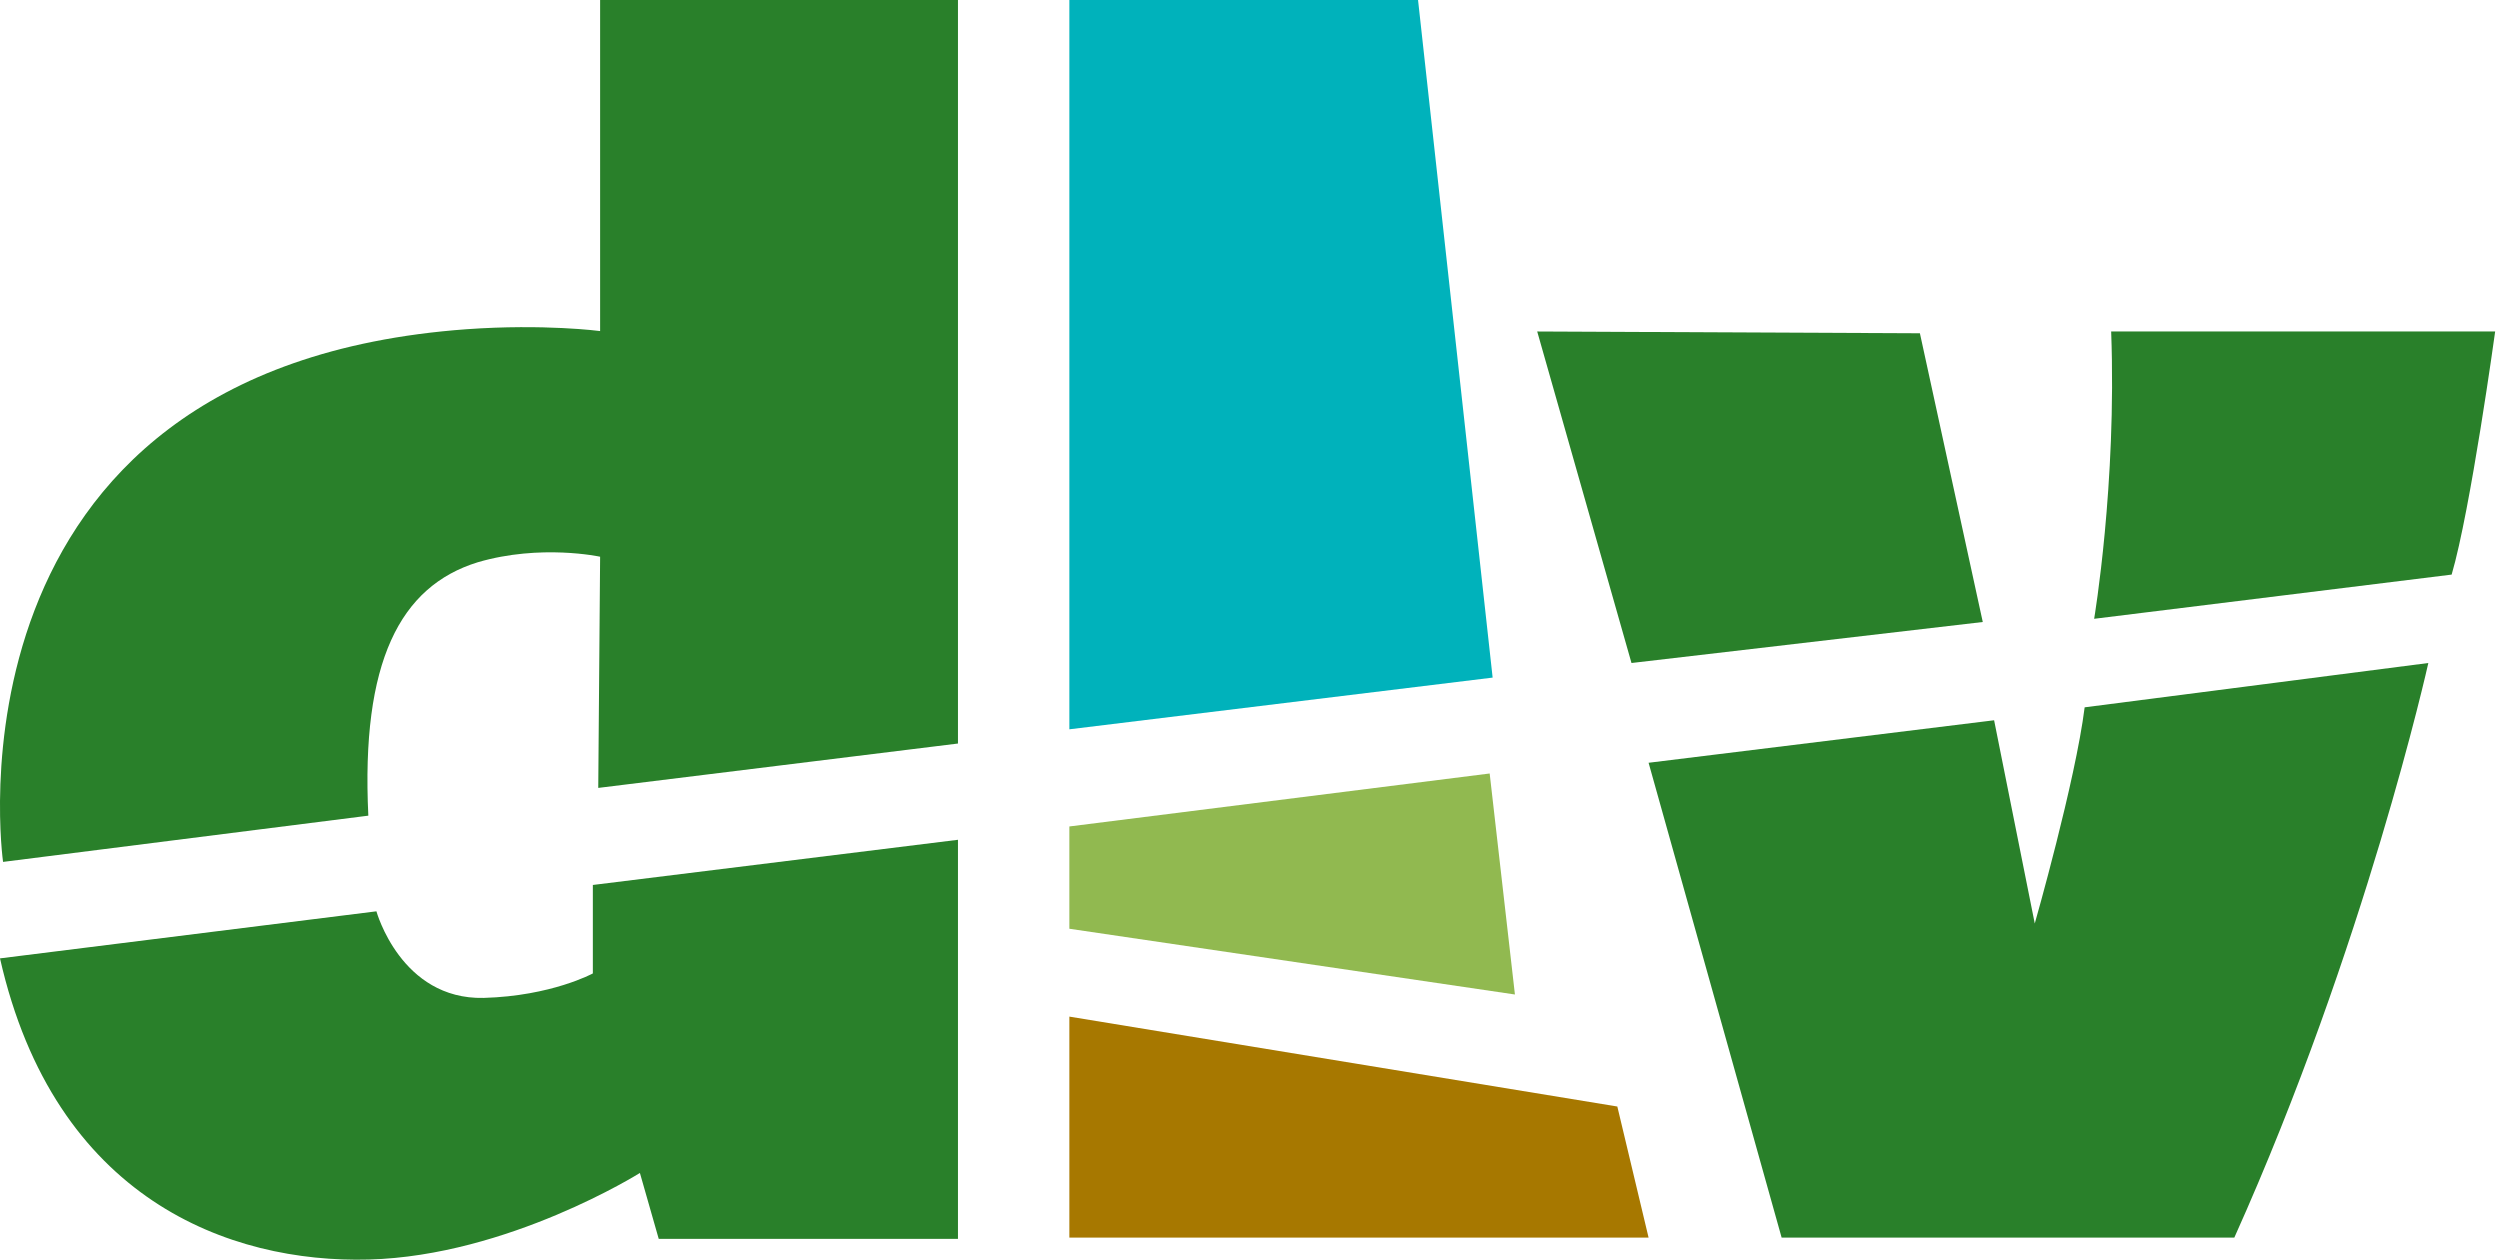
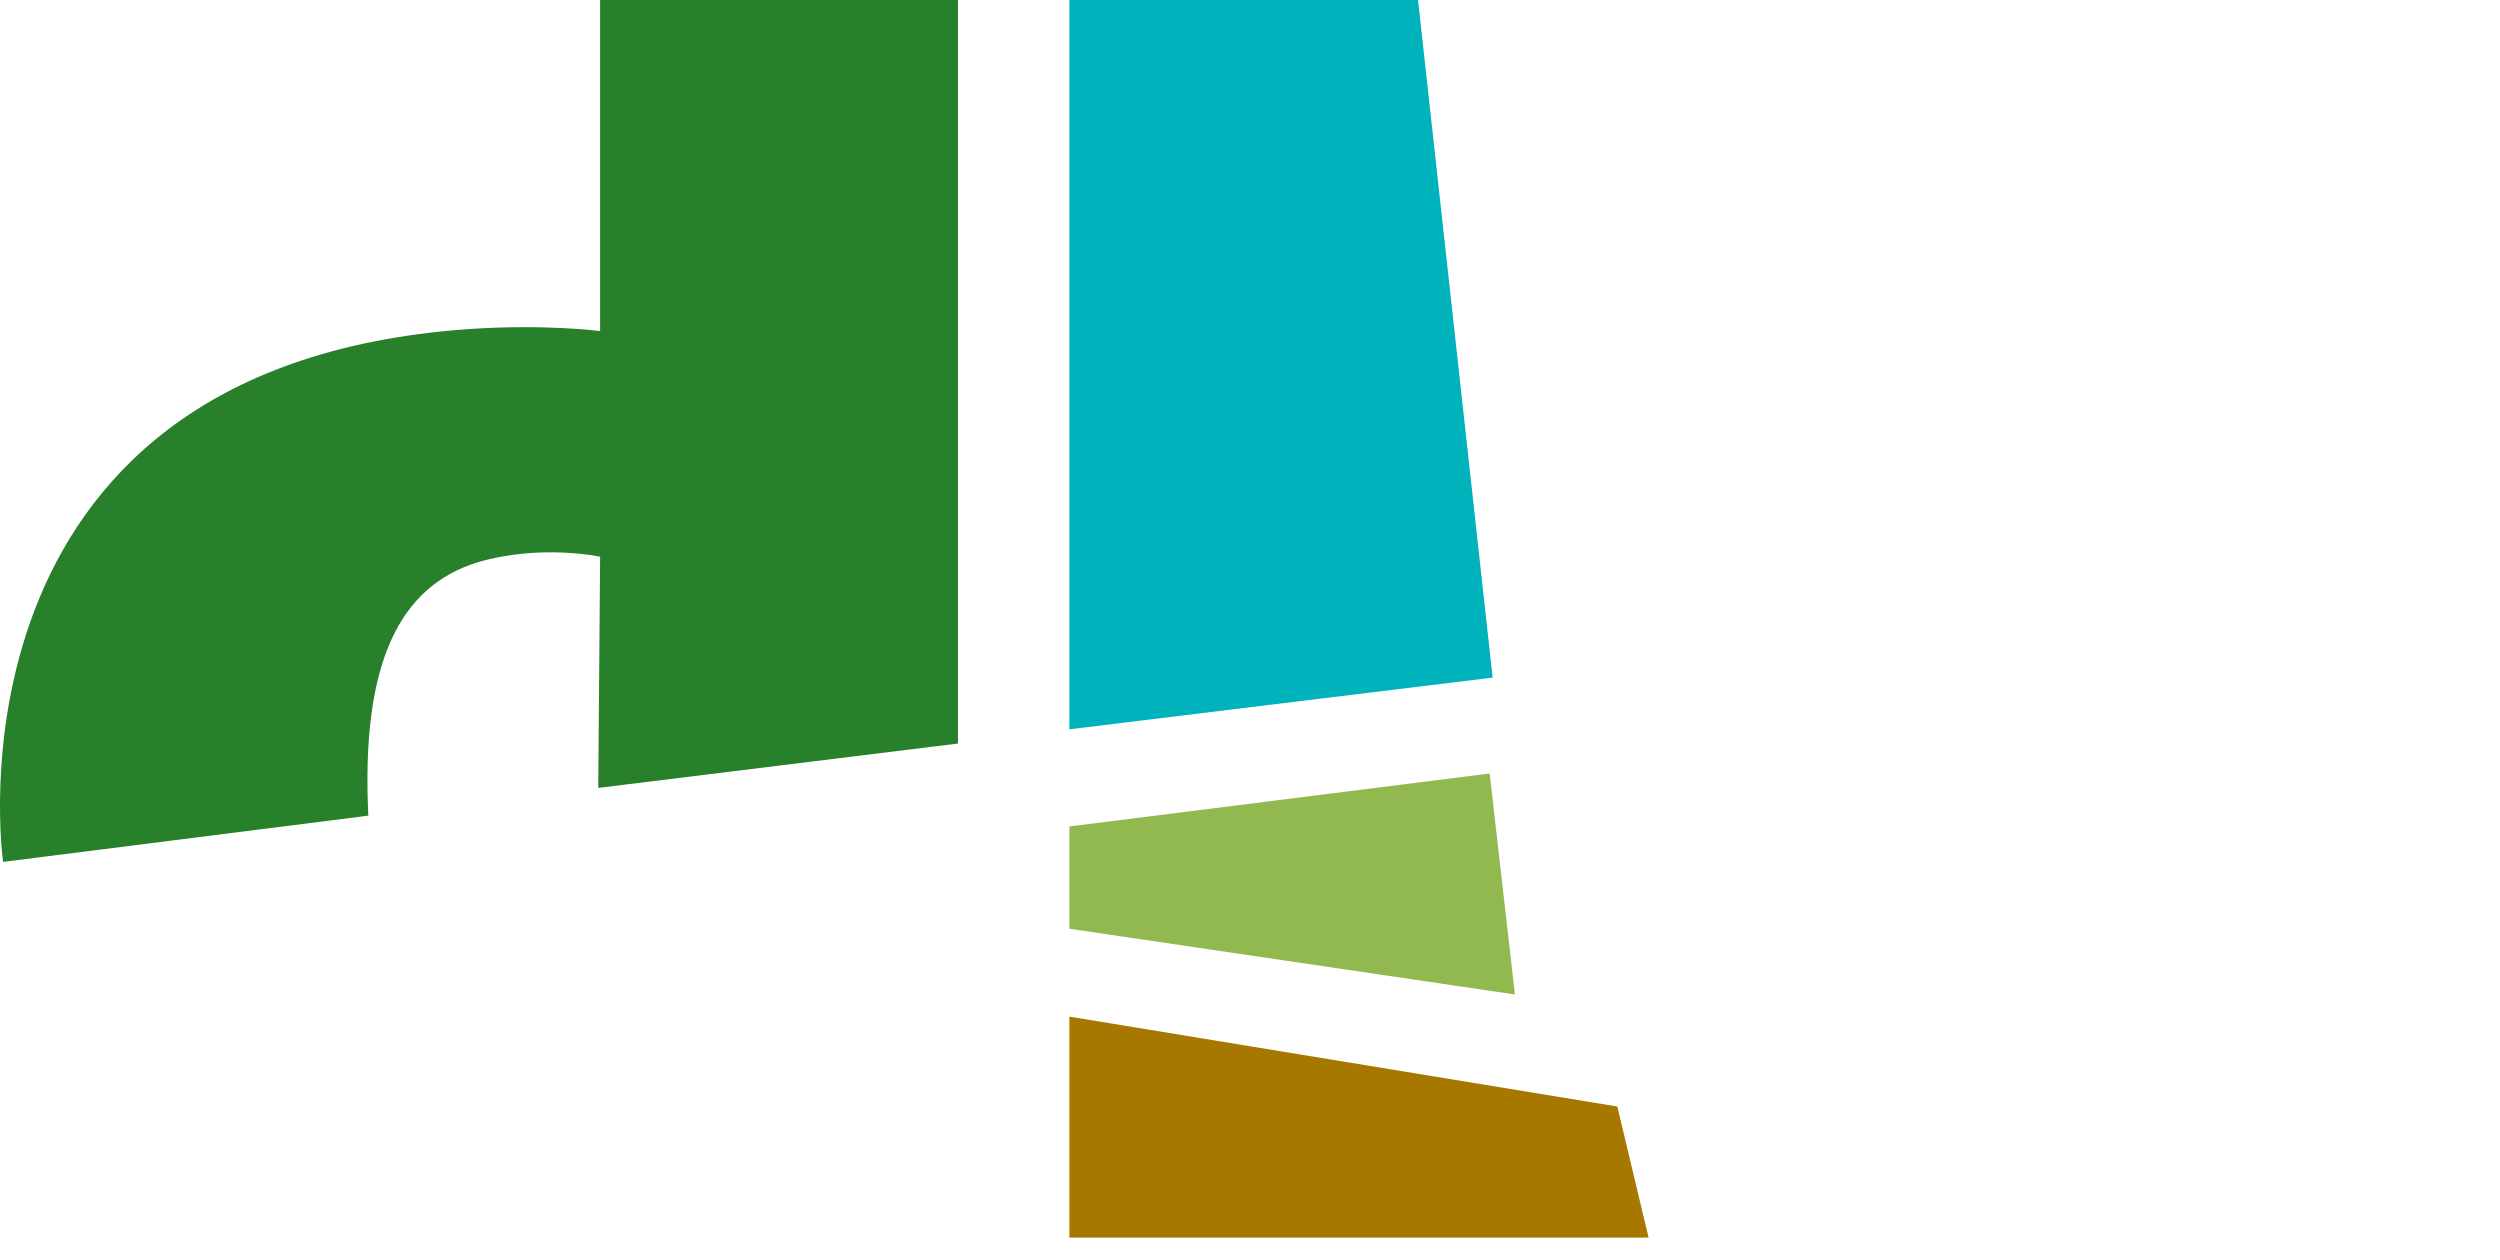
<svg xmlns="http://www.w3.org/2000/svg" width="129" height="65" viewBox="0 0 129 65" fill="none">
  <path d="M55.179 0V37.632L77.02 34.964L73.171 0H55.179Z" fill="#00B2BB" />
  <path d="M55.179 42.645L76.867 39.912L78.17 51.316L55.179 47.923V42.645Z" fill="#91B950" />
  <path d="M55.179 52.457L83.454 57.096L85.067 63.861H55.179V52.457Z" fill="#A77800" />
  <path d="M0.158 44.474C0.158 44.474 -3.477 18.992 24.077 16.988C28.095 16.701 30.966 17.083 30.966 17.083V0H49.431V38.366L30.87 40.656L30.966 28.727C30.966 28.727 27.904 28.058 24.651 29.013C20.633 30.254 18.624 34.166 19.006 42.088L0.158 44.474Z" fill="#29802A" />
-   <path d="M0 49.452L19.423 47.024C19.423 47.024 20.685 51.589 24.958 51.492C28.454 51.395 30.591 50.229 30.591 50.229V45.664L49.431 43.333V63.924H33.99L33.019 60.524C33.019 60.524 26.221 64.798 19.034 64.992C11.848 65.186 2.816 61.884 0 49.452Z" fill="#29802A" />
-   <path d="M84.185 34.211L79.32 17.105L99.067 17.197L102.311 32.095L84.185 34.211Z" fill="#29802A" />
-   <path d="M85.067 39.359L102.896 37.166L104.994 47.653C104.994 47.653 107.091 40.312 107.568 36.498L125.302 34.211C125.302 34.211 122.06 48.797 115.291 63.86H91.932L85.067 39.359Z" fill="#29802A" />
-   <path d="M128.75 17.105H108.936C109.229 24.993 108.058 31.93 108.058 31.93L126.505 29.649C127.481 26.323 128.75 17.105 128.75 17.105Z" fill="#29802A" />
</svg>